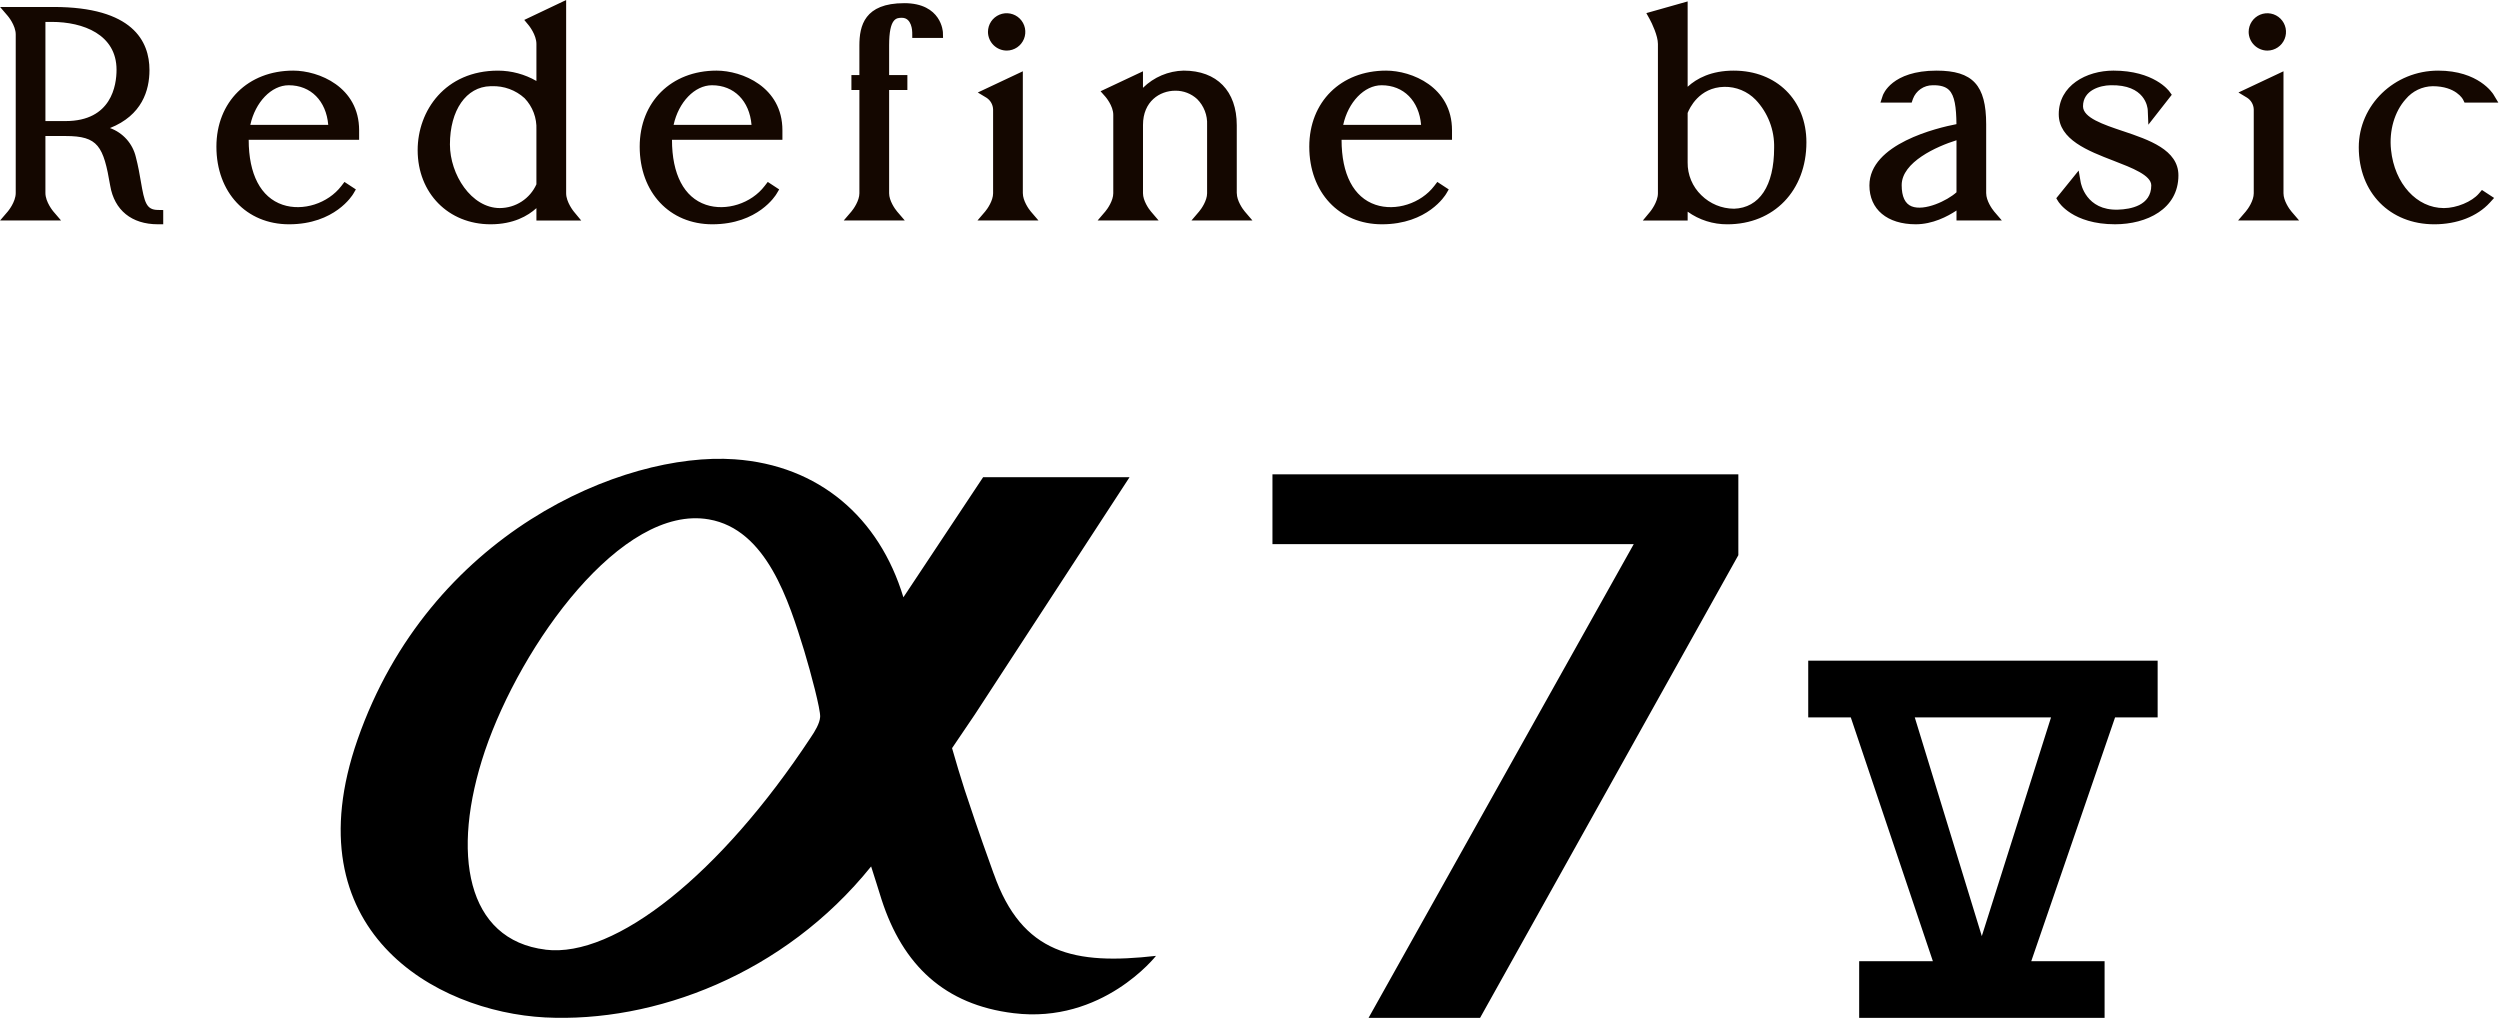
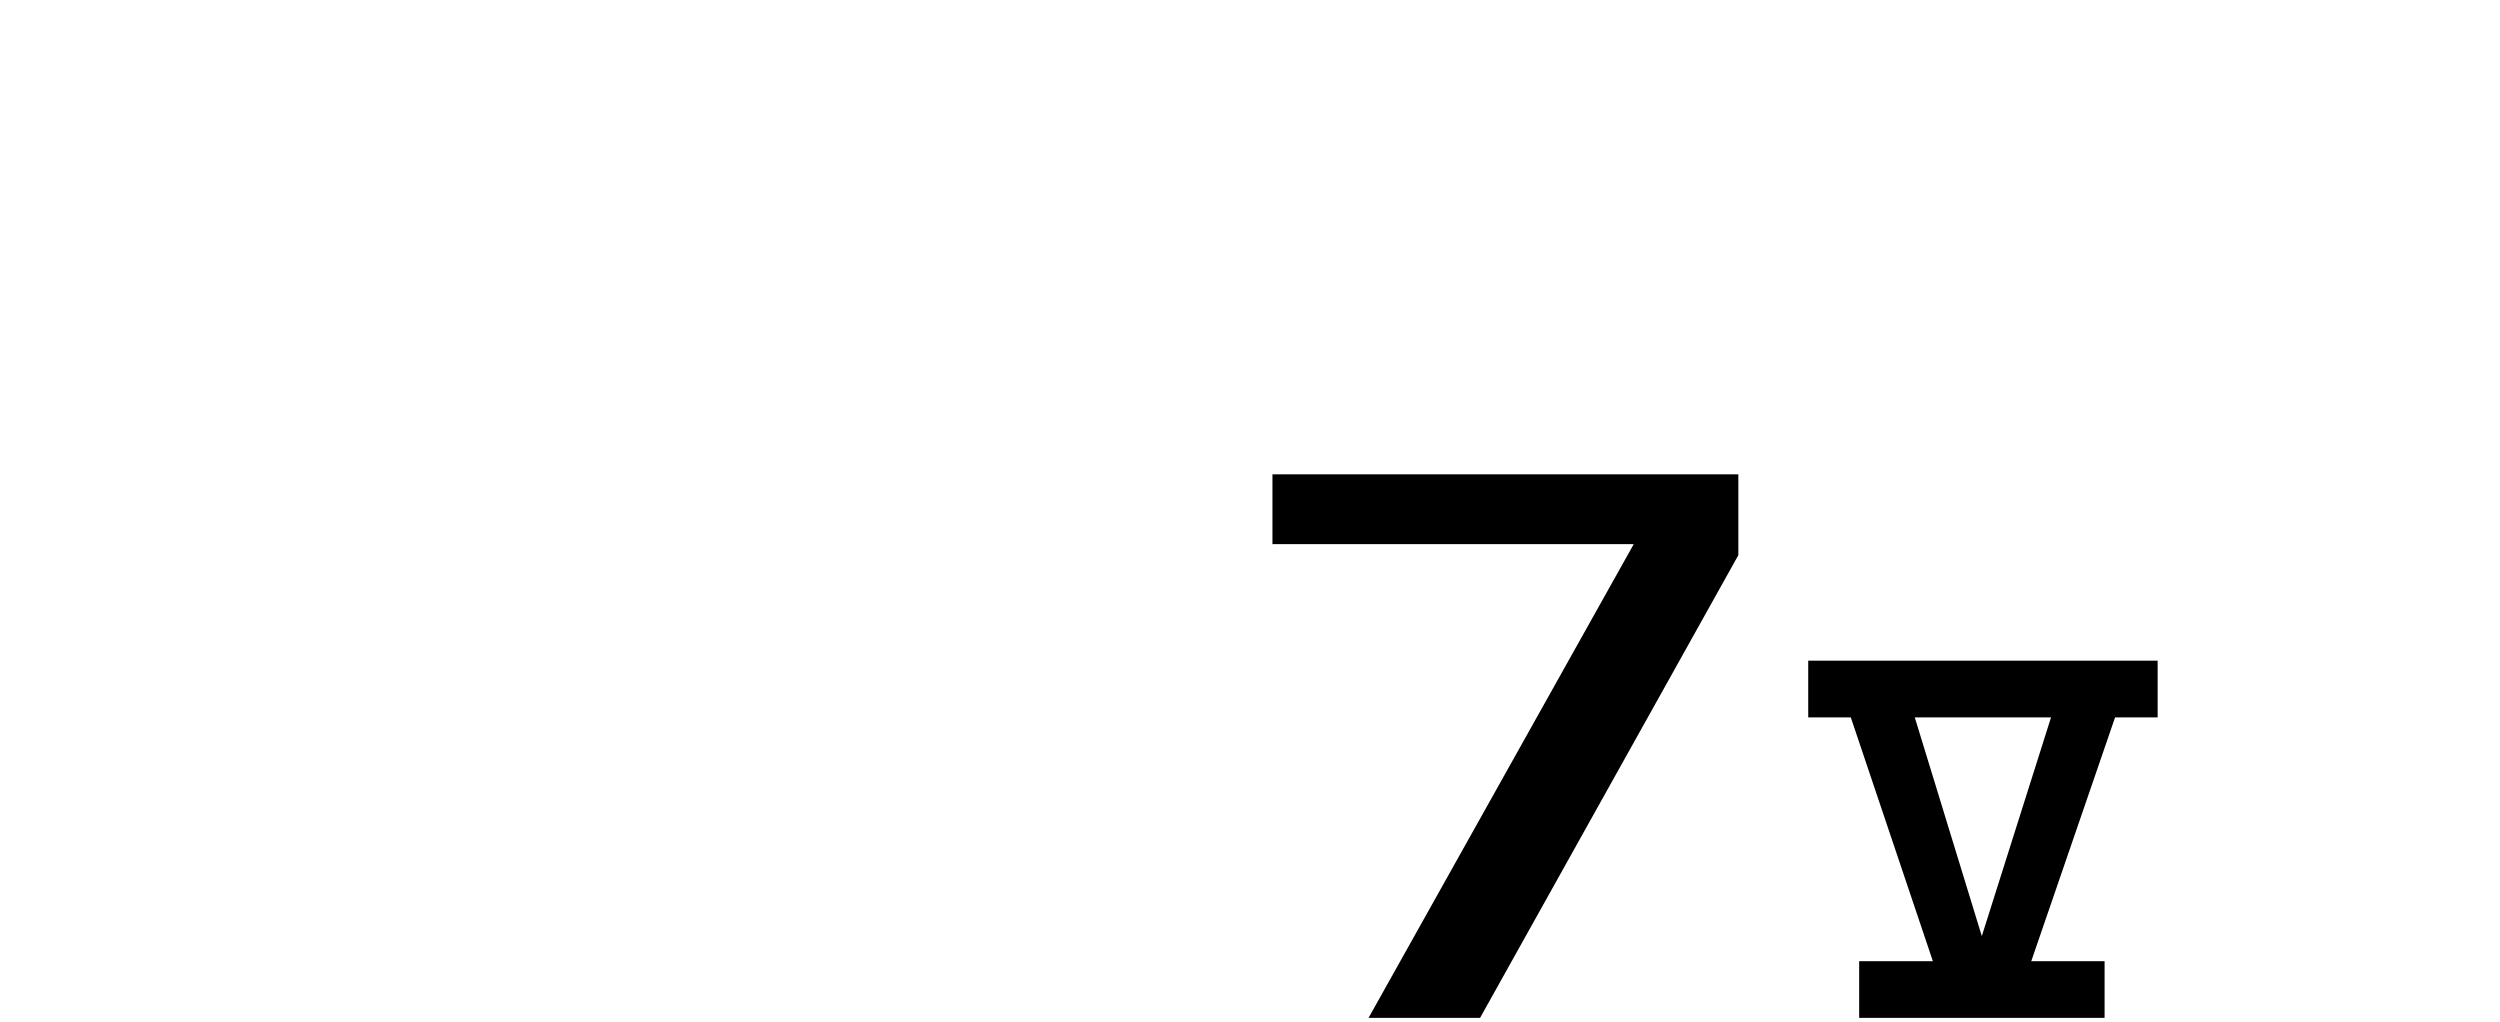
<svg xmlns="http://www.w3.org/2000/svg" fill="none" height="85" viewBox="0 0 208 85" width="208">
  <clipPath id="a">
    <path d="m0 0h207.86v18.661h-207.86z" />
  </clipPath>
  <g clip-path="url(#a)">
-     <path clip-rule="evenodd" d="m11.72 15.107c-.104-.606-.222-1.295-.419-2.046-.13-.549-.394-1.057-.77-1.477-.376-.42-.851-.74-1.382-.93 2.668-1.061 3.286-3.133 3.286-4.825 0-2.395-1.386-5.249-7.988-5.249h-4.441l.639.745c.007.006.663.782.663 1.541v13.192c0 .759-.656 1.533-.663 1.541l-.64.746h5.076l-.639-.746c-.007-.008-.664-.782-.664-1.541v-4.741h1.68c2.71 0 3.148.835 3.711 4.135.346 2.038 1.789 3.208 3.96 3.208h.451v-1.184l-.445-.008c-.964-.011-1.116-.617-1.416-2.362zm-7.941-13.284h.535c2.602 0 5.382 1.044 5.382 3.981 0 1.284-.413 4.269-4.237 4.269h-1.68zm43.324 14.261v-16.082l-3.485 1.656.37.447c.007.008.642.785.642 1.55v3.082c-.973-.56-2.075-.857-3.197-.86-4.388 0-6.684 3.328-6.684 6.614 0 3.576 2.553 6.17 6.071 6.17 1.891 0 3.099-.698 3.81-1.343v1.028h3.726l-.612-.74c-.007-.008-.641-.782-.641-1.522zm-5.512 1.228c-2.379 0-4.157-2.795-4.157-5.293 0-2.851 1.354-4.799 3.368-4.847h.118c1.004-.037 1.982.321 2.724.997.333.347.592.758.761 1.208s.245.93.224 1.41v4.548c-.263.586-.69 1.085-1.229 1.435-.539.35-1.167.538-1.81.541zm-17.196-11.436c-3.761 0-6.39 2.602-6.39 6.327 0 3.803 2.485 6.458 6.044 6.458 3.809 0 5.28-2.426 5.341-2.53l.218-.371-.949-.623-.254.332c-1.113 1.46-3.213 2.133-4.892 1.566-1.819-.614-2.822-2.535-2.822-5.405h9.188v-.79c0-3.616-3.363-4.964-5.484-4.964zm-.372 1.217c1.841 0 3.118 1.307 3.286 3.294h-6.482c.412-1.885 1.748-3.294 3.196-3.294zm120.228-1.217c-1.876 0-3.082.648-3.839 1.343v-7.1l-3.437.972.277.5c.19.343.687 1.388.687 2.063v12.43c0 .74-.634 1.513-.64 1.522l-.614.74h3.727v-.734c.963.691 2.121 1.058 3.306 1.05 3.872 0 6.575-2.806 6.575-6.824 0-3.509-2.485-5.961-6.042-5.961zm.014 11.489c-1.018-.006-1.993-.41-2.716-1.125-.366-.352-.656-.776-.851-1.244-.196-.469-.293-.973-.286-1.48v-4.118c.143-.366.941-2.13 3.049-2.172.485-.009.967.082 1.415.267.449.185.855.46 1.193.808.507.534.904 1.164 1.168 1.852.264.688.39 1.421.37 2.158 0 3.141-1.217 4.986-3.342 5.056zm44.389-13.156c.307-.002.606-.096.86-.268s.451-.416.567-.7c.115-.284.144-.596.083-.897-.062-.301-.211-.576-.429-.792s-.495-.363-.796-.421c-.301-.059-.613-.027-.896.091s-.525.318-.695.573-.26.555-.26.862c.003.413.17.808.463 1.099.294.291.69.454 1.103.454zm1.332 11.874v-10.152l-3.747 1.765.723.436c.164.106.3.25.396.421s.149.361.154.556v6.974c0 .611-.477 1.301-.664 1.516l-.64.746h5.079l-.639-.746c-.185-.215-.662-.905-.662-1.516zm-13.362-5.176c-1.631-.547-3.317-1.114-3.317-2.063 0-1.346 1.432-1.734 2.278-1.751 2.898-.073 3.096 1.845 3.108 2.06l.05 1.223 1.949-2.49-.199-.276c-.05-.07-1.292-1.734-4.654-1.734-2.261 0-4.551 1.245-4.551 3.627 0 2.111 2.427 3.049 4.565 3.872 1.539.595 3.133 1.209 3.133 2.052 0 1.681-1.731 1.985-2.762 2.016-2.677.089-3.09-2.18-3.11-2.276l-.17-.977-1.862 2.303.164.271c.048.075 1.184 1.896 4.727 1.896 2.625 0 5.271-1.259 5.271-4.071 0-2.127-2.454-2.954-4.62-3.683zm29.617 5.199c-.575.676-1.854 1.206-2.907 1.206-2.261 0-4.112-2.035-4.4-4.841-.17-1.603.288-3.183 1.223-4.224.275-.33.618-.597 1.005-.783.387-.186.81-.285 1.24-.292 1.926 0 2.504 1.072 2.524 1.111l.123.254h2.814l-.413-.687c-.051-.078-1.237-1.974-4.596-1.974-3.641 0-6.603 2.862-6.603 6.38 0 3.772 2.585 6.405 6.285 6.405 1.896 0 3.579-.656 4.62-1.801l.355-.391-1.013-.664zm-146.628-10.23c-3.762 0-6.39 2.602-6.39 6.327 0 3.803 2.485 6.458 6.043 6.458 3.808 0 5.283-2.426 5.341-2.53l.221-.371-.949-.623-.257.332c-1.111 1.46-3.212 2.133-4.891 1.566-1.819-.614-2.821-2.535-2.822-5.405h9.188v-.79c.001-3.616-3.363-4.964-5.483-4.964zm-.373 1.217c1.841 0 3.119 1.307 3.287 3.294h-6.482c.413-1.885 1.747-3.294 3.196-3.294zm106.01 8.99v-5.743c0-3.253-1.116-4.464-4.126-4.464-3.741 0-4.445 1.982-4.476 2.066l-.195.595 2.599-.003.104-.307c.124-.333.347-.62.639-.823s.639-.311.994-.311c.634-.017 1.08.112 1.365.391.48.469.606 1.438.623 2.845-1.561.301-7.242 1.633-7.242 5.098 0 1.993 1.479 3.233 3.858 3.233 1.393 0 2.636-.645 3.387-1.145v.829h3.774l-.639-.746c-.183-.215-.663-.905-.663-1.516zm-2.47-4.414v4.33c-.782.706-2.672 1.591-3.73 1.17-.55-.218-.83-.812-.83-1.767.002-1.915 2.911-3.219 4.561-3.733zm-79.012-7.46c.307-.003.606-.097.859-.269s.45-.416.566-.701c.115-.284.144-.596.082-.897s-.211-.576-.429-.792c-.218-.216-.495-.362-.796-.421-.301-.059-.613-.027-.896.092s-.525.318-.695.573-.26.555-.26.862c.003.414.17.81.465 1.101.294.291.692.453 1.106.451zm1.332 11.874v-10.152l-3.747 1.765.723.436c.164.106.3.25.396.421s.149.361.154.556v6.974c0 .611-.477 1.301-.662 1.516l-.639.746h5.076l-.639-.746c-.183-.215-.66-.905-.66-1.516zm30.22-10.207c-3.76 0-6.388 2.602-6.388 6.327 0 3.803 2.485 6.458 6.045 6.458 3.808 0 5.28-2.426 5.341-2.53l.218-.371-.95-.623-.254.332c-1.114 1.46-3.213 2.133-4.891 1.566-1.82-.614-2.823-2.535-2.823-5.405h9.189v-.79c.001-3.616-3.363-4.964-5.485-4.964zm-.371 1.217c1.843 0 3.119 1.307 3.286 3.294h-6.48c.412-1.885 1.749-3.294 3.196-3.294zm-39.721-6.829c-3.306 0-3.727 1.882-3.727 3.518v2.462h-.663v1.242h.664v8.596c0 .611-.48 1.301-.664 1.516l-.639.746h5.079l-.639-.746c-.184-.215-.664-.905-.664-1.516v-8.596h1.519v-1.242h-1.519v-2.462c0-2.301.617-2.301 1.069-2.301.821 0 .854 1.103.854 1.228l.003.449h2.56l-.011-.463c0-.025-.101-2.432-3.219-2.432zm27.671 15.819v-5.665c0-2.845-1.65-4.543-4.42-4.543-1.27.027-2.48.54-3.384 1.432v-1.376l-3.529 1.661.399.45c.006.008.659.754.659 1.51v6.53c0 .611-.48 1.301-.664 1.516l-.639.746h5.076l-.636-.746c-.187-.215-.664-.905-.664-1.516v-5.69c0-1.954 1.393-2.845 2.689-2.845.673-.009 1.323.241 1.818.698.28.281.497.617.639.986.143.37.206.765.187 1.161v5.69c0 .611-.477 1.301-.664 1.516l-.636.746h5.073l-.637-.746c-.185-.215-.662-.905-.662-1.516z" fill="#140700" fill-rule="evenodd" />
-   </g>
+     </g>
  <g fill="#000">
-     <path d="m82.674 72.691c-.48-1.343-1.165-3.193-2.417-6.984-.367-1.135-.691-2.228-1.046-3.461.579-.867 1.271-1.868 1.893-2.796 4.528-6.947 9.947-15.261 12.875-19.748h-12.183c-1.688 2.533-4.136 6.239-6.634 9.993-2.006-6.642-7.032-10.994-14.046-11.482-9.318-.653-25.401 6.196-31.368 23.319-5.531 15.866 6.453 22.641 15.603 23.118 9.075.458 19.876-3.559 27.126-12.563.262.861.623 1.917.866 2.747 1.769 5.47 5.251 8.766 10.988 9.462 7.406.91 11.847-4.768 11.847-4.768-6.746.763-11.137-.122-13.498-6.831m-37.291 6.312c-6.578-.8-7.917-7.991-5.045-16.531 3.021-8.888 11.38-20.529 18.63-19.266 4.815.83 6.652 6.788 7.935 10.927.567 1.88 1.364 4.896 1.327 5.506-.031.537-.442 1.215-.785 1.715-7.499 11.373-16.263 18.356-22.056 17.654" />
    <path d="m135.928 45.271h-30.06v-5.808h38.762v6.728l-21.487 38.494h-9.278z" />
    <path d="m150.444 54.967v4.718h3.541l6.831 20.288h-6.133v4.712h20.419v-4.712h-6.102l6.975-20.288h3.541v-4.718zm14.442 22.918-5.578-18.2h11.338z" />
  </g>
</svg>